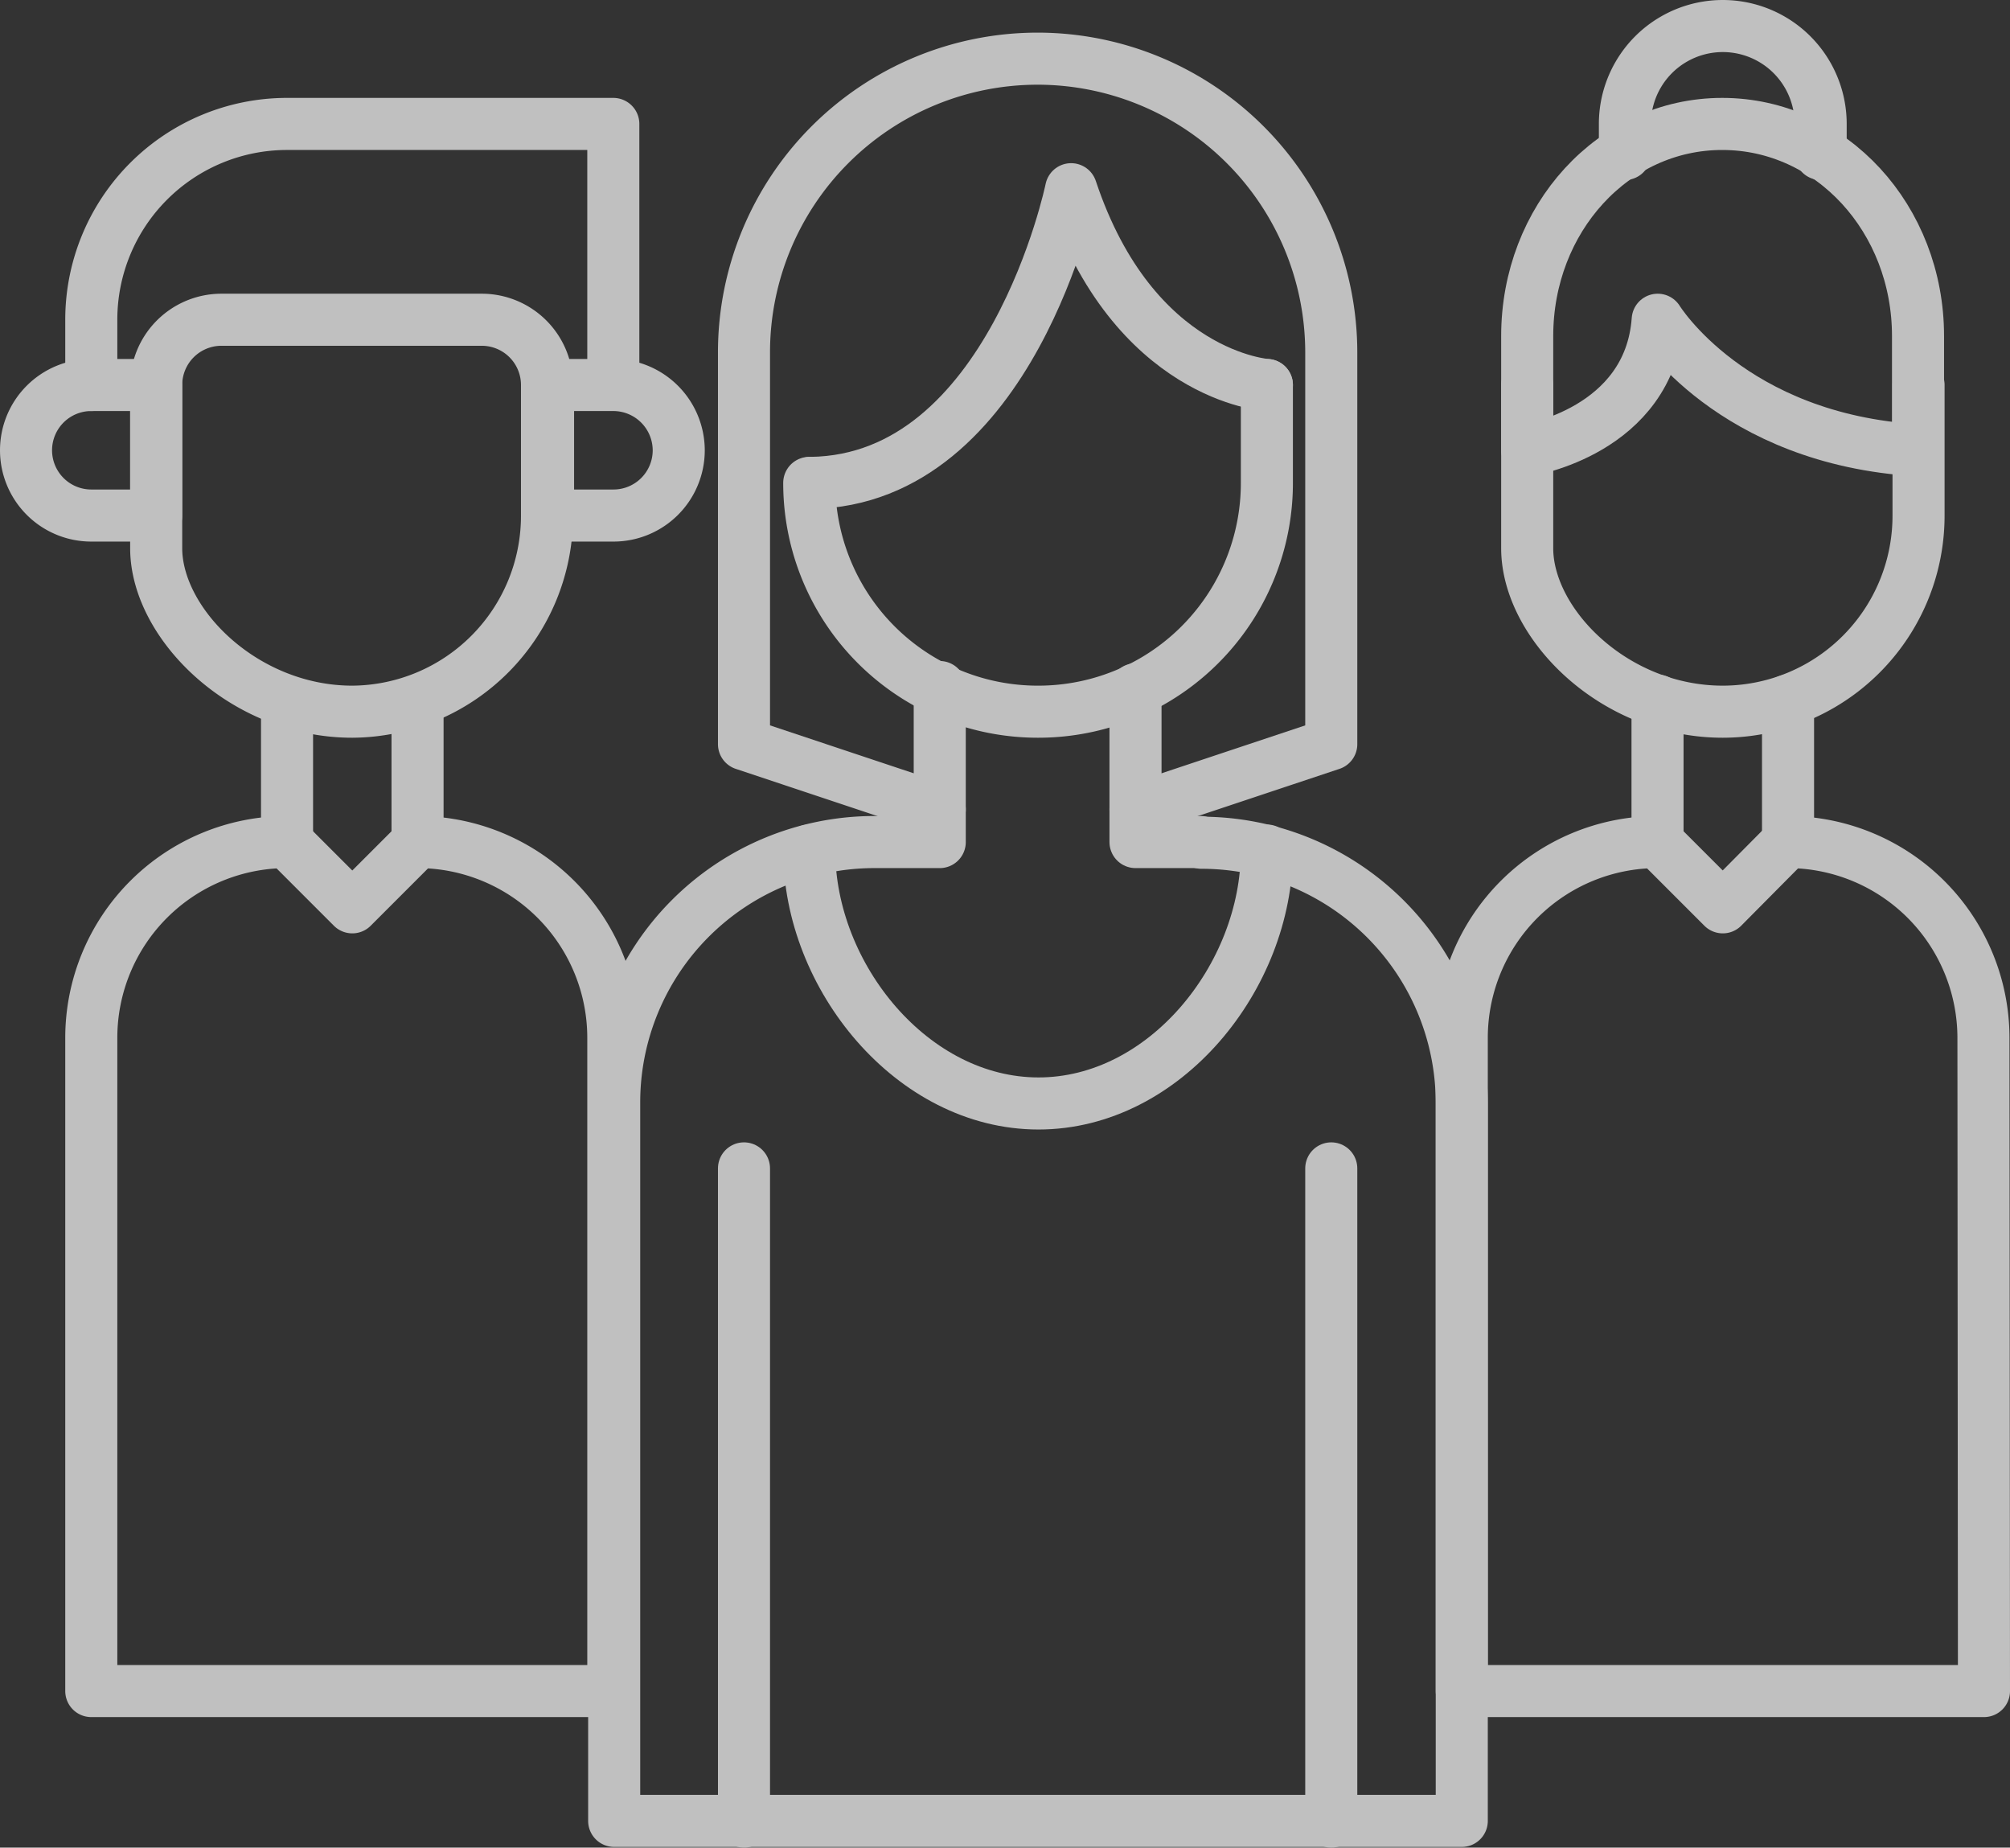
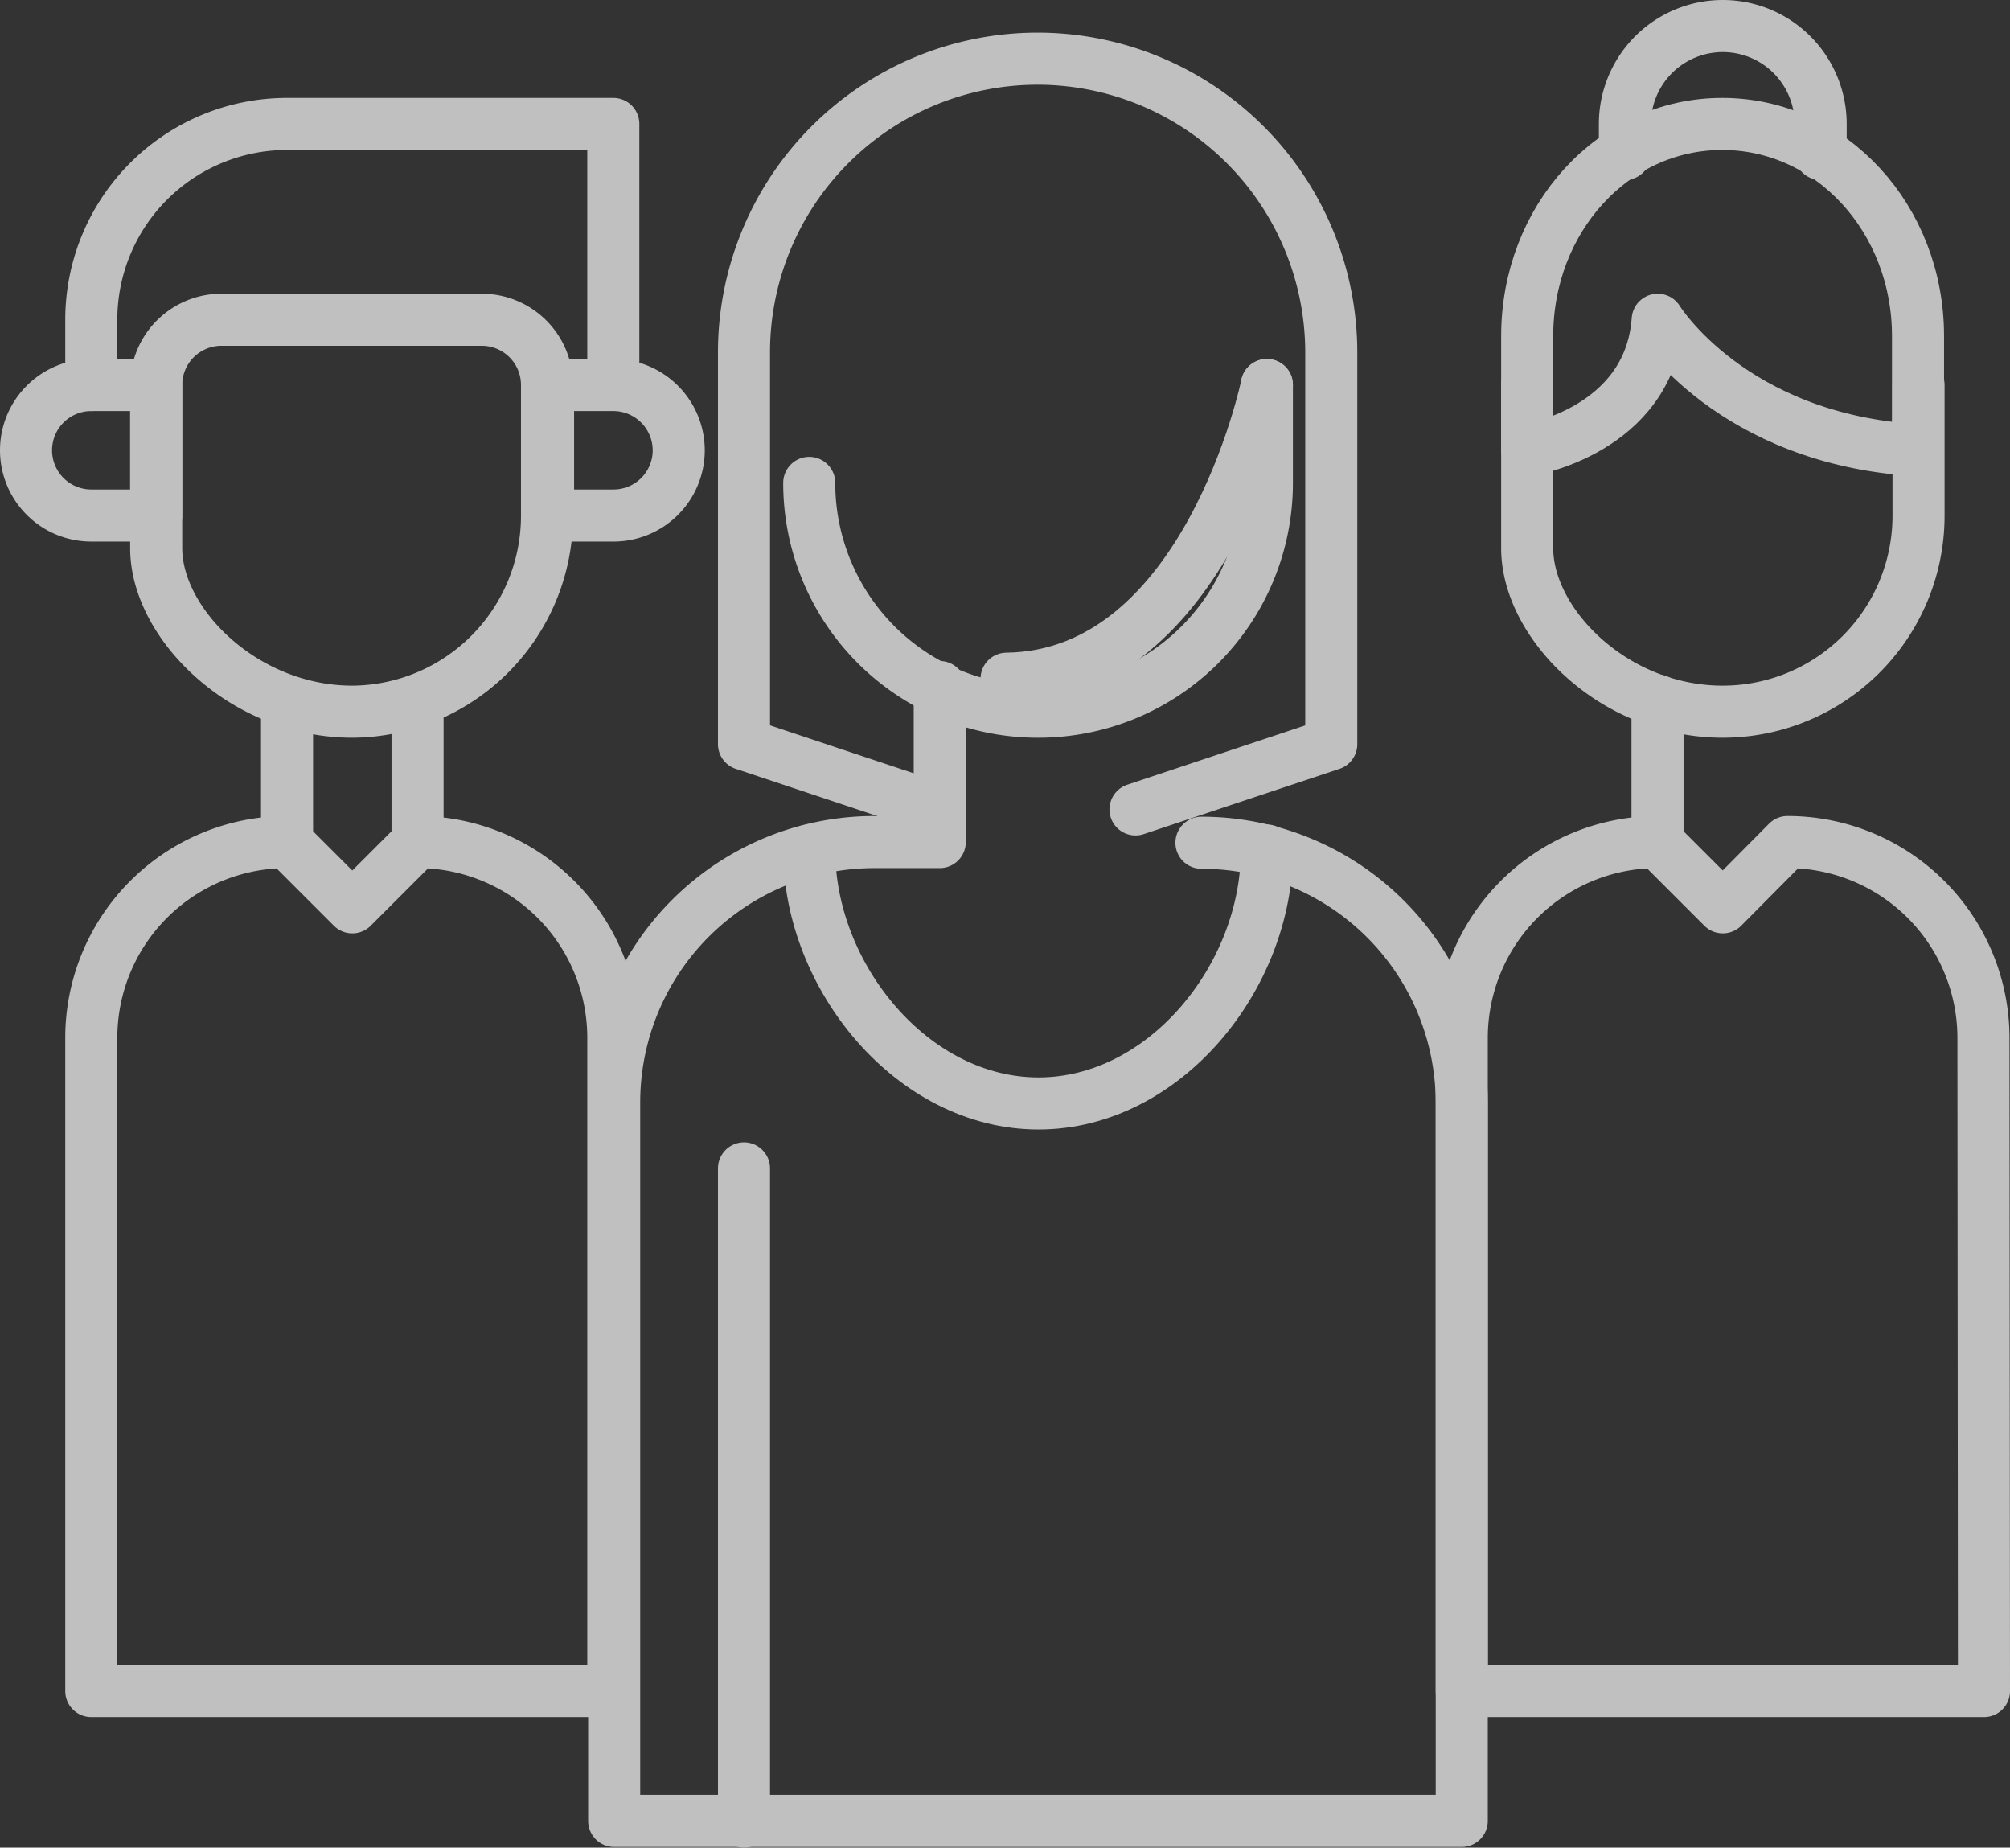
<svg xmlns="http://www.w3.org/2000/svg" viewBox="0 0 115.82 106.44">
  <rect x="0" y="0" width="115.82" height="106.44" fill="#333333" stroke="none" />
  <defs>
    <style>.cls-1{opacity:0.69;}.cls-2{fill:none;stroke:#fff;stroke-linecap:round;stroke-linejoin:round;stroke-width:3px;}</style>
  </defs>
  <g id="Ebene_2" data-name="Ebene 2">
    <g id="Ebene_1-2" data-name="Ebene 1">
      <g class="cls-1">
        <path class="cls-2" d="M73,22.18v5.64A13.17,13.17,0,0,1,59.79,41h0A13.17,13.17,0,0,1,46.63,27.82" />
        <line class="cls-2" x1="42.87" y1="67.31" x2="42.87" y2="104.94" />
-         <line class="cls-2" x1="76.71" y1="67.31" x2="76.71" y2="104.94" />
        <path class="cls-2" d="M110.55,22.18V29.7A11.29,11.29,0,0,1,99.27,41h0C93,41,88,35.93,88,31.58v-9.4" />
-         <line class="cls-2" x1="103.03" y1="40.36" x2="103.03" y2="48.51" />
        <line class="cls-2" x1="95.51" y1="48.51" x2="95.51" y2="40.36" />
        <path class="cls-2" d="M114.32,97.42H84.23V59.79A11.28,11.28,0,0,1,95.51,48.51l3.76,3.76L103,48.51a11.29,11.29,0,0,1,11.29,11.28Z" />
        <path class="cls-2" d="M20.3,41h0C14.07,41,9,35.93,9,31.58v-9.4a3.76,3.76,0,0,1,3.76-3.76h15a3.76,3.76,0,0,1,3.76,3.76V29.7A11.29,11.29,0,0,1,20.3,41Z" />
        <path class="cls-2" d="M9,29.7H5.26A3.76,3.76,0,0,1,1.5,25.94h0a3.76,3.76,0,0,1,3.76-3.76H9Z" />
        <path class="cls-2" d="M31.58,29.7h3.76a3.76,3.76,0,0,0,3.77-3.76h0a3.77,3.77,0,0,0-3.77-3.76H31.58Z" />
        <path class="cls-2" d="M5.26,22.18V18.42A11.28,11.28,0,0,1,16.54,7.14h18.8v15" />
        <line class="cls-2" x1="24.06" y1="40.5" x2="24.06" y2="48.51" />
        <line class="cls-2" x1="16.54" y1="48.51" x2="16.54" y2="40.61" />
        <path class="cls-2" d="M35.34,97.42H5.26V59.79A11.28,11.28,0,0,1,16.54,48.51l3.76,3.76,3.76-3.76A11.28,11.28,0,0,1,35.34,59.79Z" />
        <path class="cls-2" d="M54.15,39.58v8.93H50.39a15,15,0,0,0-15,15v41.39H84.23V63.55a15,15,0,0,0-15-15h0" />
-         <polyline class="cls-2" points="69.19 48.51 65.43 48.51 65.43 39.71" />
        <path class="cls-2" d="M73,49c0,7.27-5.89,14.57-13.16,14.57S46.63,56.25,46.63,49" />
        <path class="cls-2" d="M88,25.94s7.05-1.09,7.52-7.52c0,0,4.23,6.9,15,7.52V19.36c0-6.75-5-12.22-11.28-12.22S88,12.61,88,19.36Z" />
        <path class="cls-2" d="M93.63,8.87V7.14a5.64,5.64,0,0,1,11.28,0V8.87" />
        <path class="cls-2" d="M54.15,46.63,42.87,42.87V20.3A16.92,16.92,0,0,1,59.79,3.38h0A16.93,16.93,0,0,1,76.71,20.3V42.87L65.43,46.63" />
-         <path class="cls-2" d="M73,22.18s-7.68-.47-11.28-11.28c0,0-3.45,16.77-15,16.92" />
+         <path class="cls-2" d="M73,22.18c0,0-3.45,16.77-15,16.92" />
      </g>
    </g>
  </g>
</svg>